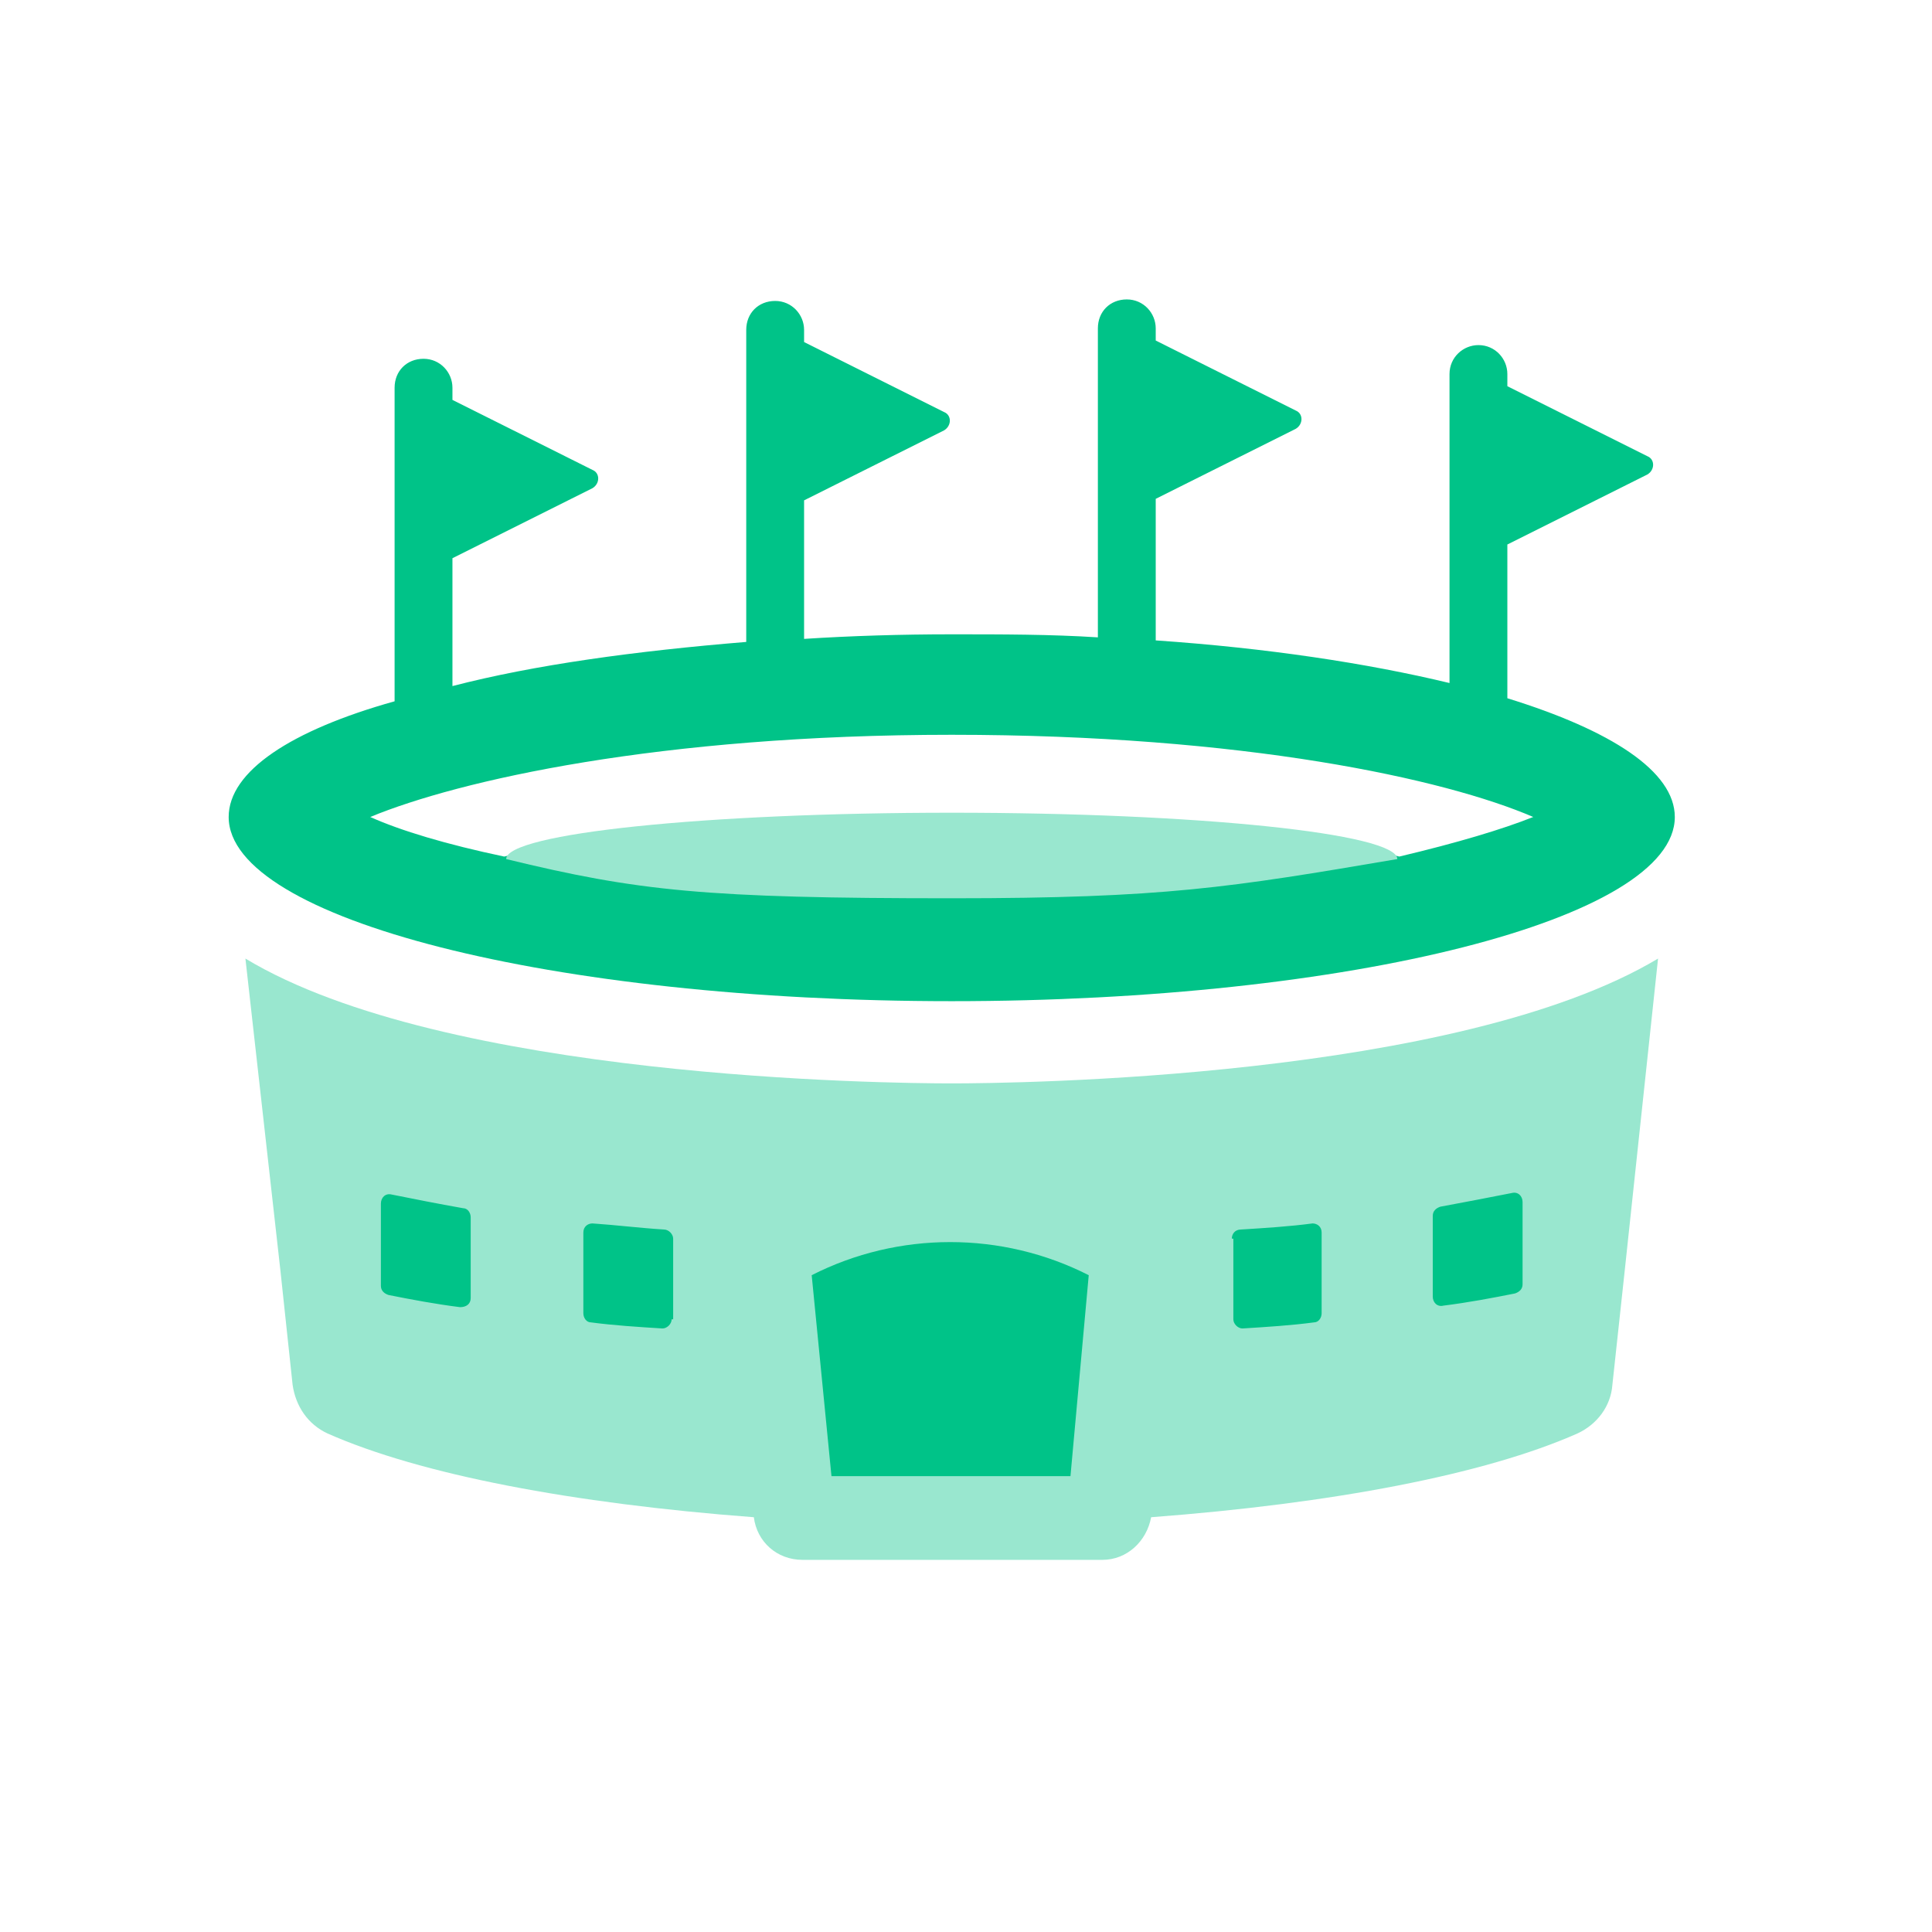
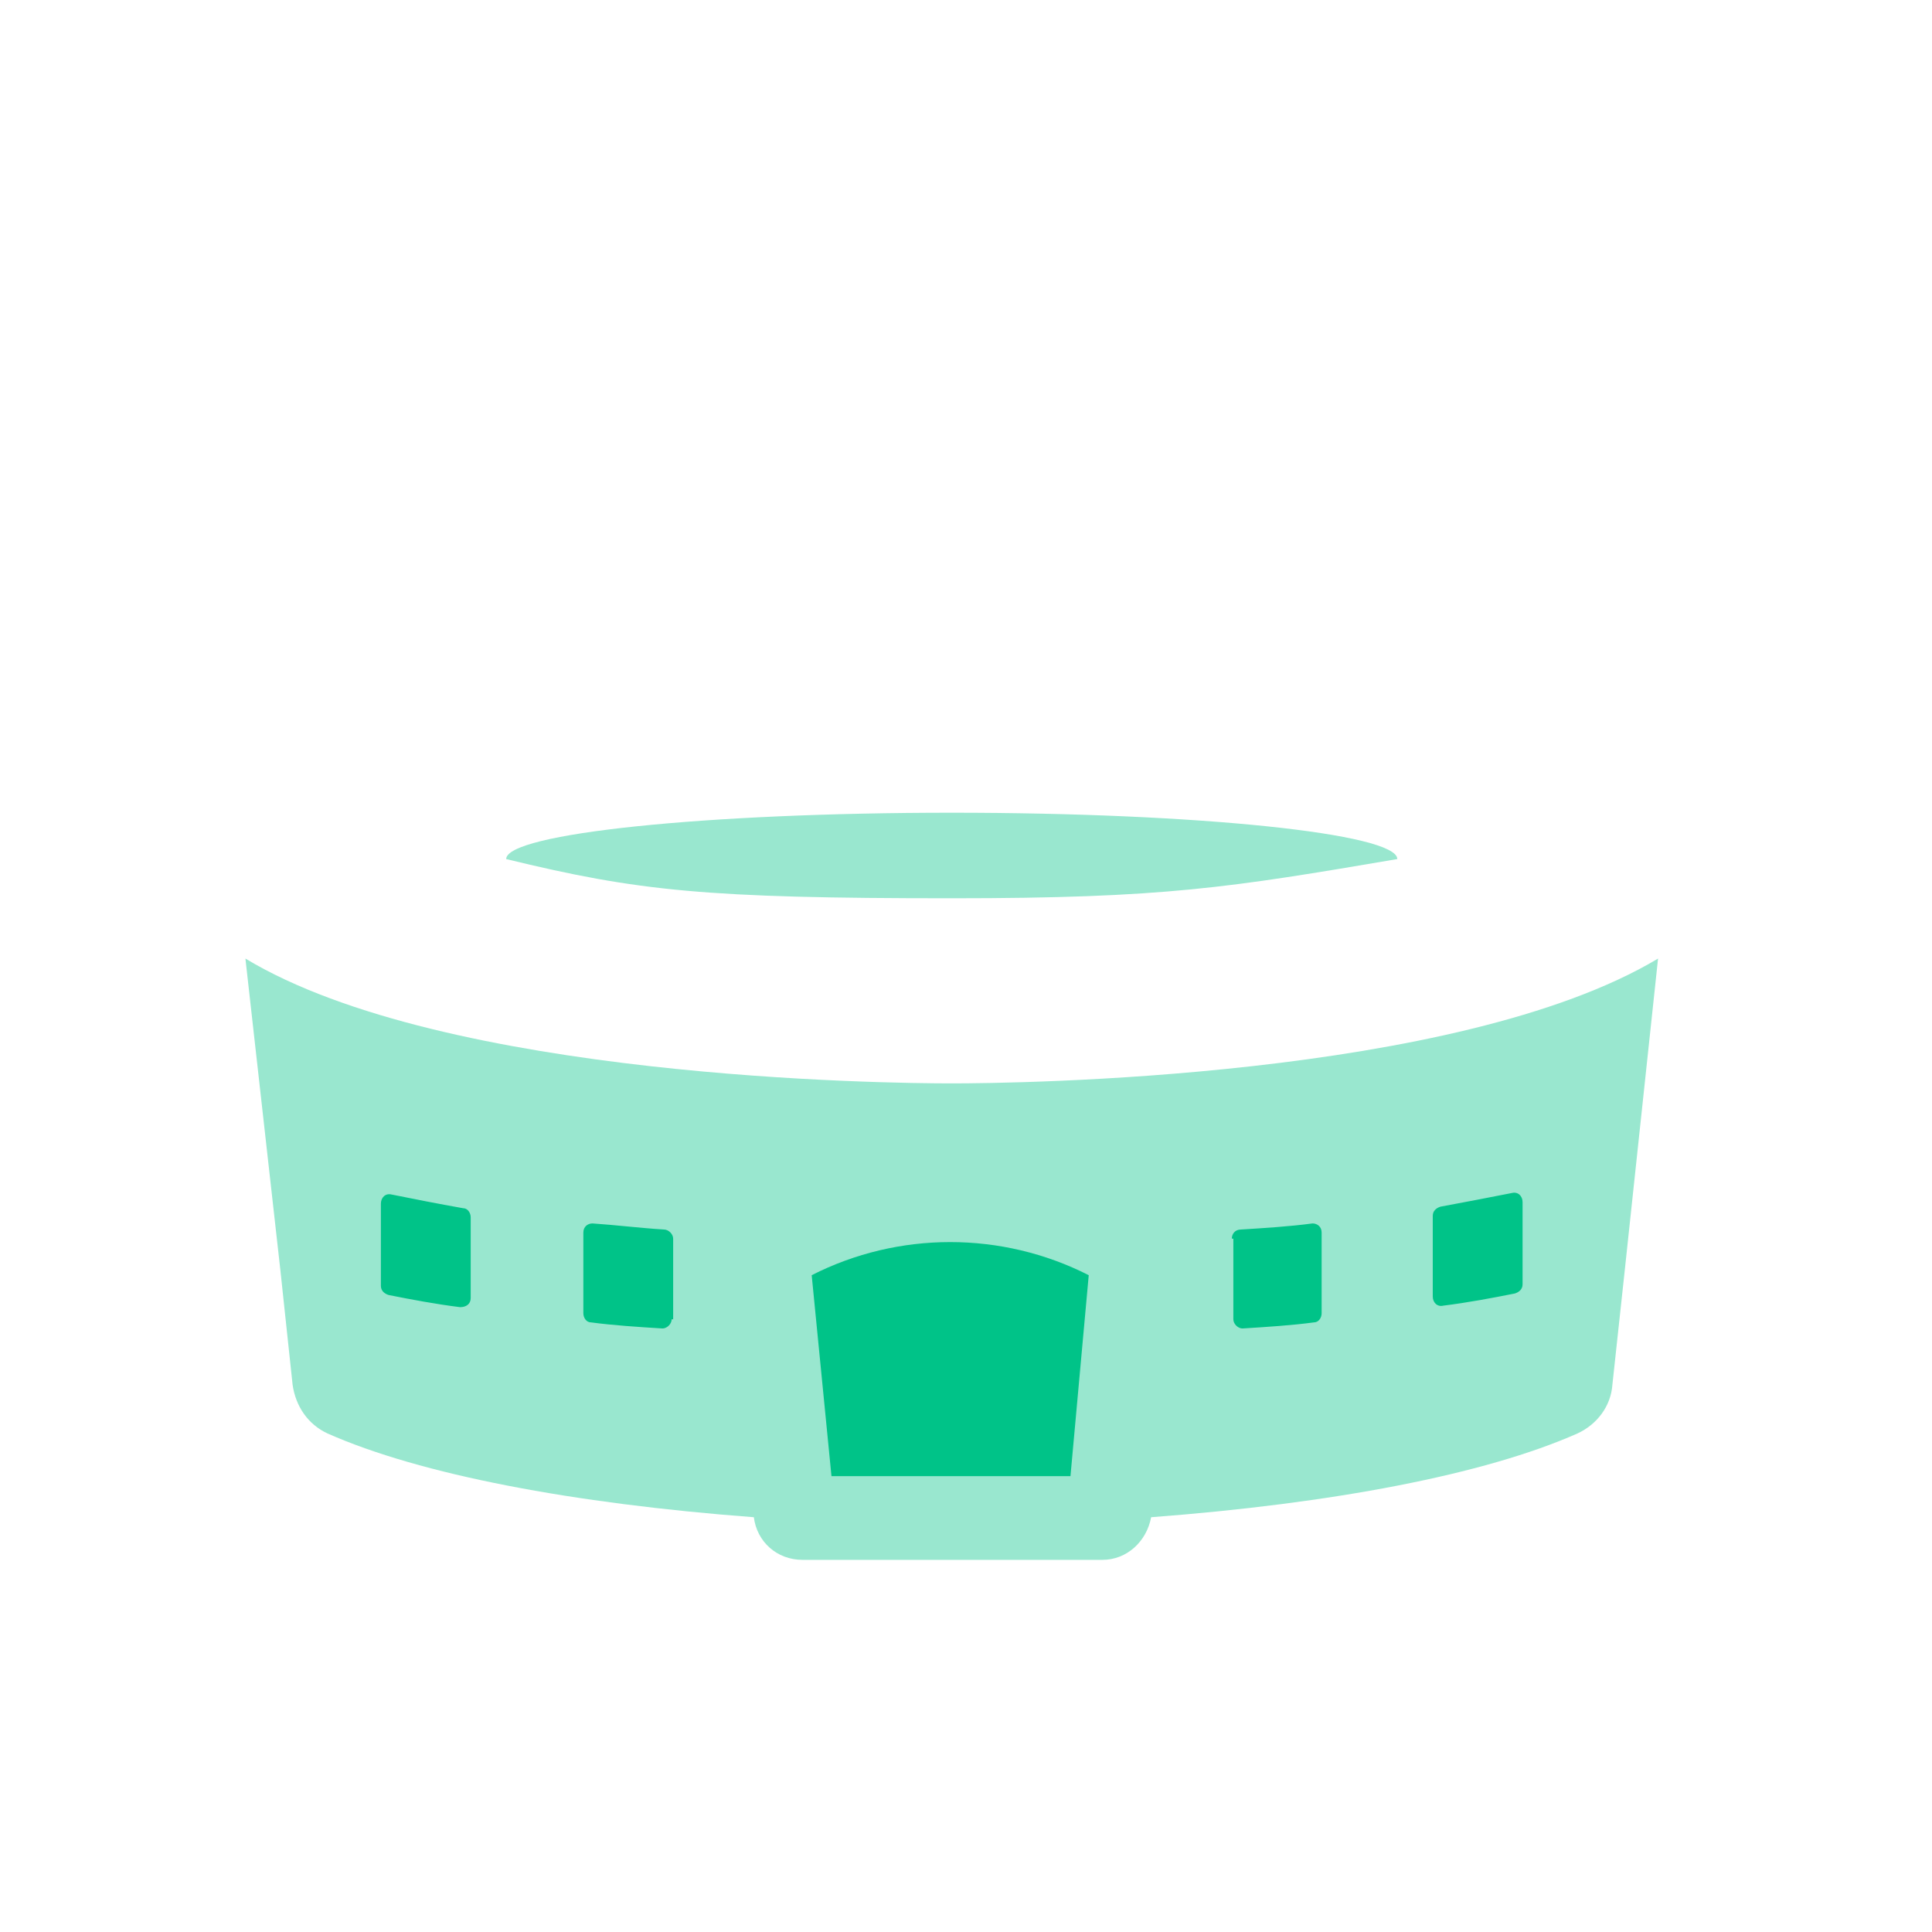
<svg xmlns="http://www.w3.org/2000/svg" width="271" height="271" viewBox="0 0 271 271" fill="none">
  <path d="M45 155H221V199L132.5 214L45 199V155Z" fill="#00C388" />
-   <path d="M211.436 97.943V76.377L231.08 66.555C232.148 65.915 232.148 64.42 231.08 63.993L211.436 54.171V52.463C211.436 50.327 209.728 48.406 207.379 48.406C205.244 48.406 203.322 50.114 203.322 52.463V95.808C191.792 93.032 177.699 90.897 162.112 89.829V69.972L181.756 60.15C182.824 59.509 182.824 58.014 181.756 57.587L162.112 47.765V46.057C162.112 43.922 160.404 42 158.055 42C155.706 42 153.998 43.708 153.998 46.057V89.402C147.379 88.975 140.546 88.975 133.5 88.975C126.454 88.975 119.407 89.189 112.788 89.616V70.185L132.432 60.363C133.5 59.722 133.5 58.228 132.432 57.801L112.788 47.979V46.27C112.788 44.135 111.08 42.214 108.731 42.214C106.382 42.214 104.674 43.922 104.674 46.27V90.043C89.087 91.324 74.994 93.246 63.464 96.235V78.299L83.108 68.477C84.176 67.836 84.176 66.342 83.108 65.915L63.464 56.093V54.384C63.464 52.249 61.756 50.327 59.407 50.327C57.058 50.327 55.35 52.036 55.35 54.384V98.37C40.831 102.427 32.076 108.192 32.076 114.598C32.076 128.904 77.557 140.434 133.5 140.434C189.443 140.434 234.924 128.904 234.924 114.598C234.924 108.192 225.956 102.427 211.436 97.943ZM196.276 120.15C182.824 116.733 159.763 114.598 133.5 114.598C107.236 114.598 83.962 116.733 70.724 120.15C62.61 118.441 56.204 116.52 51.934 114.598C64.318 109.473 92.503 103.068 133.5 103.068C174.496 103.068 202.682 109.26 215.066 114.598C210.795 116.306 204.39 118.228 196.276 120.15Z" fill="#00C388" />
  <path d="M34.424 134.457L39.335 178.229L41.043 194.244C41.47 197.233 43.178 199.795 45.954 201.076C58.979 206.842 80.331 210.898 105.741 212.82C106.168 216.237 108.944 218.799 112.573 218.799H154.638C158.054 218.799 160.83 216.237 161.47 212.82C186.88 210.898 208.232 206.842 221.257 201.076C224.033 199.795 225.955 197.233 226.168 194.244L227.876 178.443L232.574 134.457C204.389 151.325 142.253 151.966 133.499 151.966C124.531 151.966 62.395 151.325 34.424 134.457ZM66.025 182.073C66.025 182.927 65.385 183.354 64.531 183.354C61.114 182.927 57.698 182.286 54.495 181.646C53.855 181.432 53.427 181.005 53.427 180.365V168.834C53.427 167.98 54.068 167.34 54.922 167.553C58.125 168.194 61.328 168.834 64.958 169.475C65.598 169.475 66.025 170.115 66.025 170.756V182.073ZM94.21 185.062C94.21 185.703 93.57 186.343 92.929 186.343C89.513 186.13 86.097 185.916 82.894 185.489C82.253 185.489 81.826 184.849 81.826 184.208V172.891C81.826 172.037 82.467 171.61 83.107 171.61C86.31 171.824 89.727 172.251 93.143 172.464C93.783 172.464 94.424 173.105 94.424 173.745V185.062H94.21ZM150.154 207.055H116.63L113.855 178.87C126.025 172.678 140.545 172.678 152.716 178.87L150.154 207.055ZM200.972 170.543C200.972 169.902 201.399 169.475 202.04 169.261C205.456 168.621 208.873 167.98 212.076 167.34C212.93 167.126 213.57 167.767 213.57 168.621V180.151C213.57 180.792 213.143 181.219 212.503 181.432C209.3 182.073 205.883 182.713 202.467 183.14C201.613 183.354 200.972 182.713 200.972 181.859V170.543ZM172.787 173.745C172.787 173.105 173.214 172.464 174.068 172.464C177.485 172.251 180.901 172.037 184.104 171.61C184.744 171.61 185.385 172.037 185.385 172.891V184.208C185.385 184.849 184.958 185.489 184.317 185.489C181.115 185.916 177.698 186.13 174.282 186.343C173.641 186.343 173.001 185.703 173.001 185.062V173.745H172.787Z" fill="#99E7CF" />
  <path d="M196 120.5C172.5 124.5 163.271 126 133.5 126C98.982 126 89.5 125 71 120.5C71 116.91 98.982 114 133.5 114C168.018 114 196 116.91 196 120.5Z" fill="#99E7CF" />
</svg>